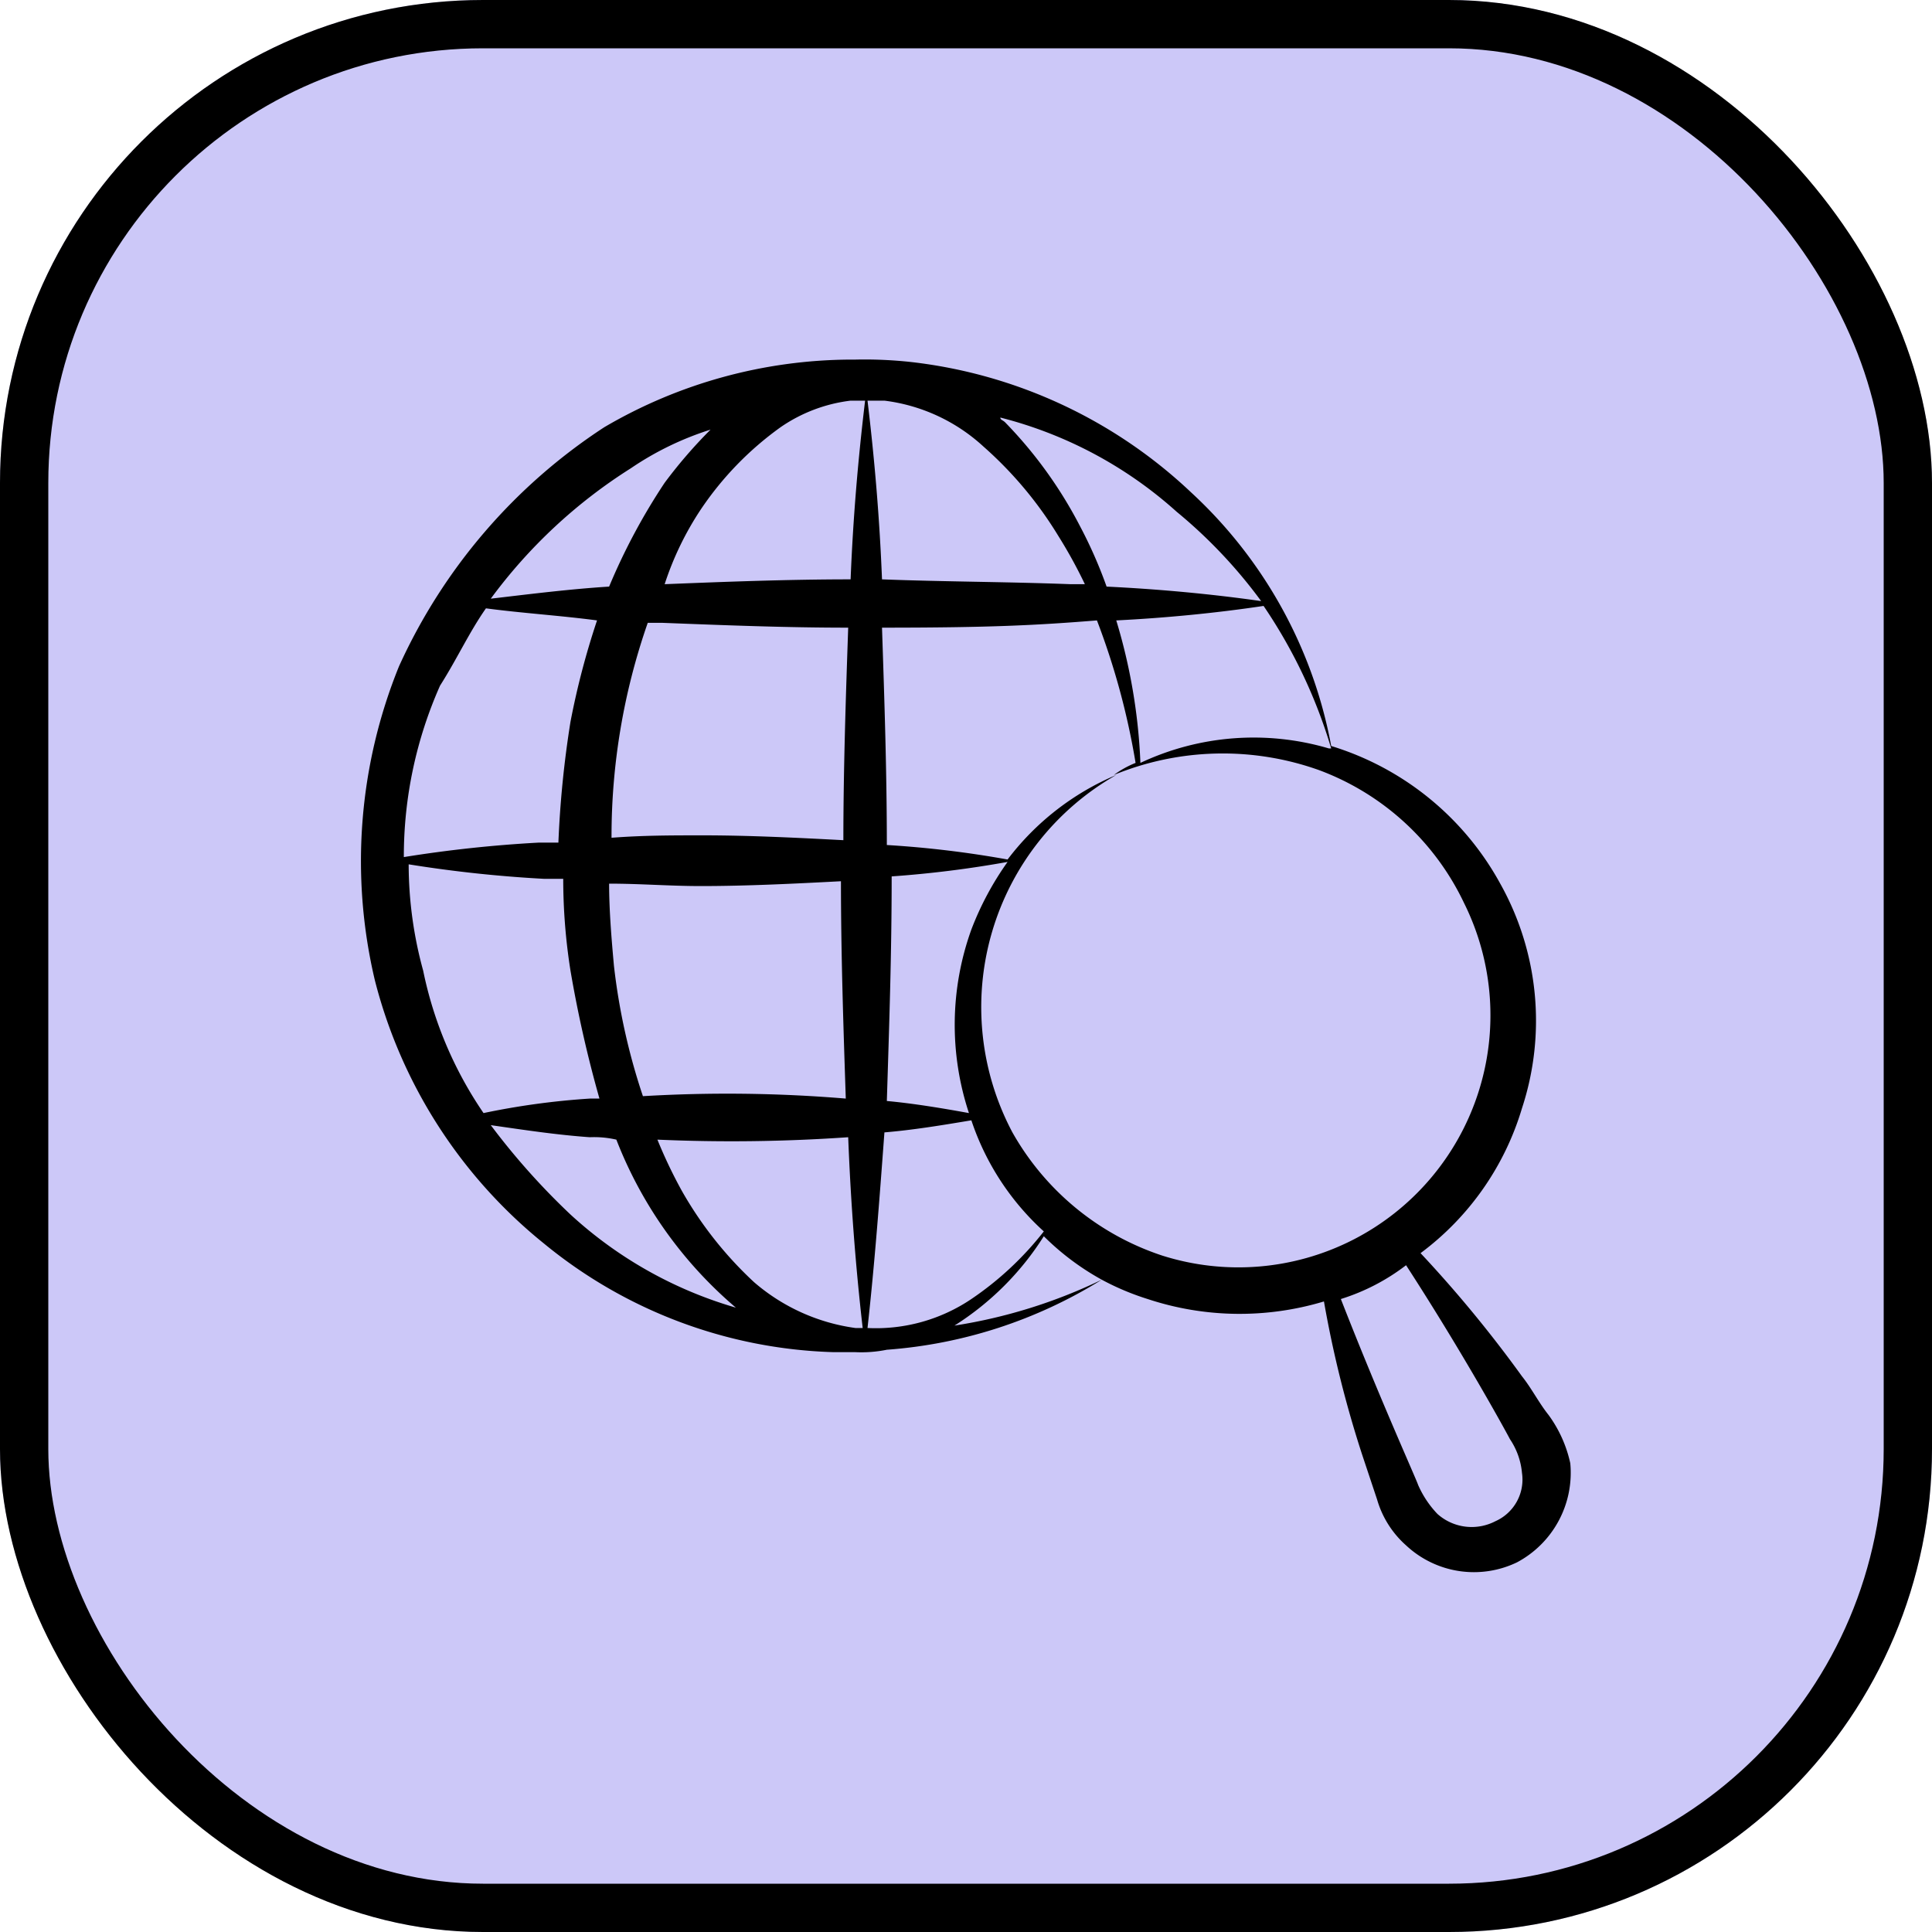
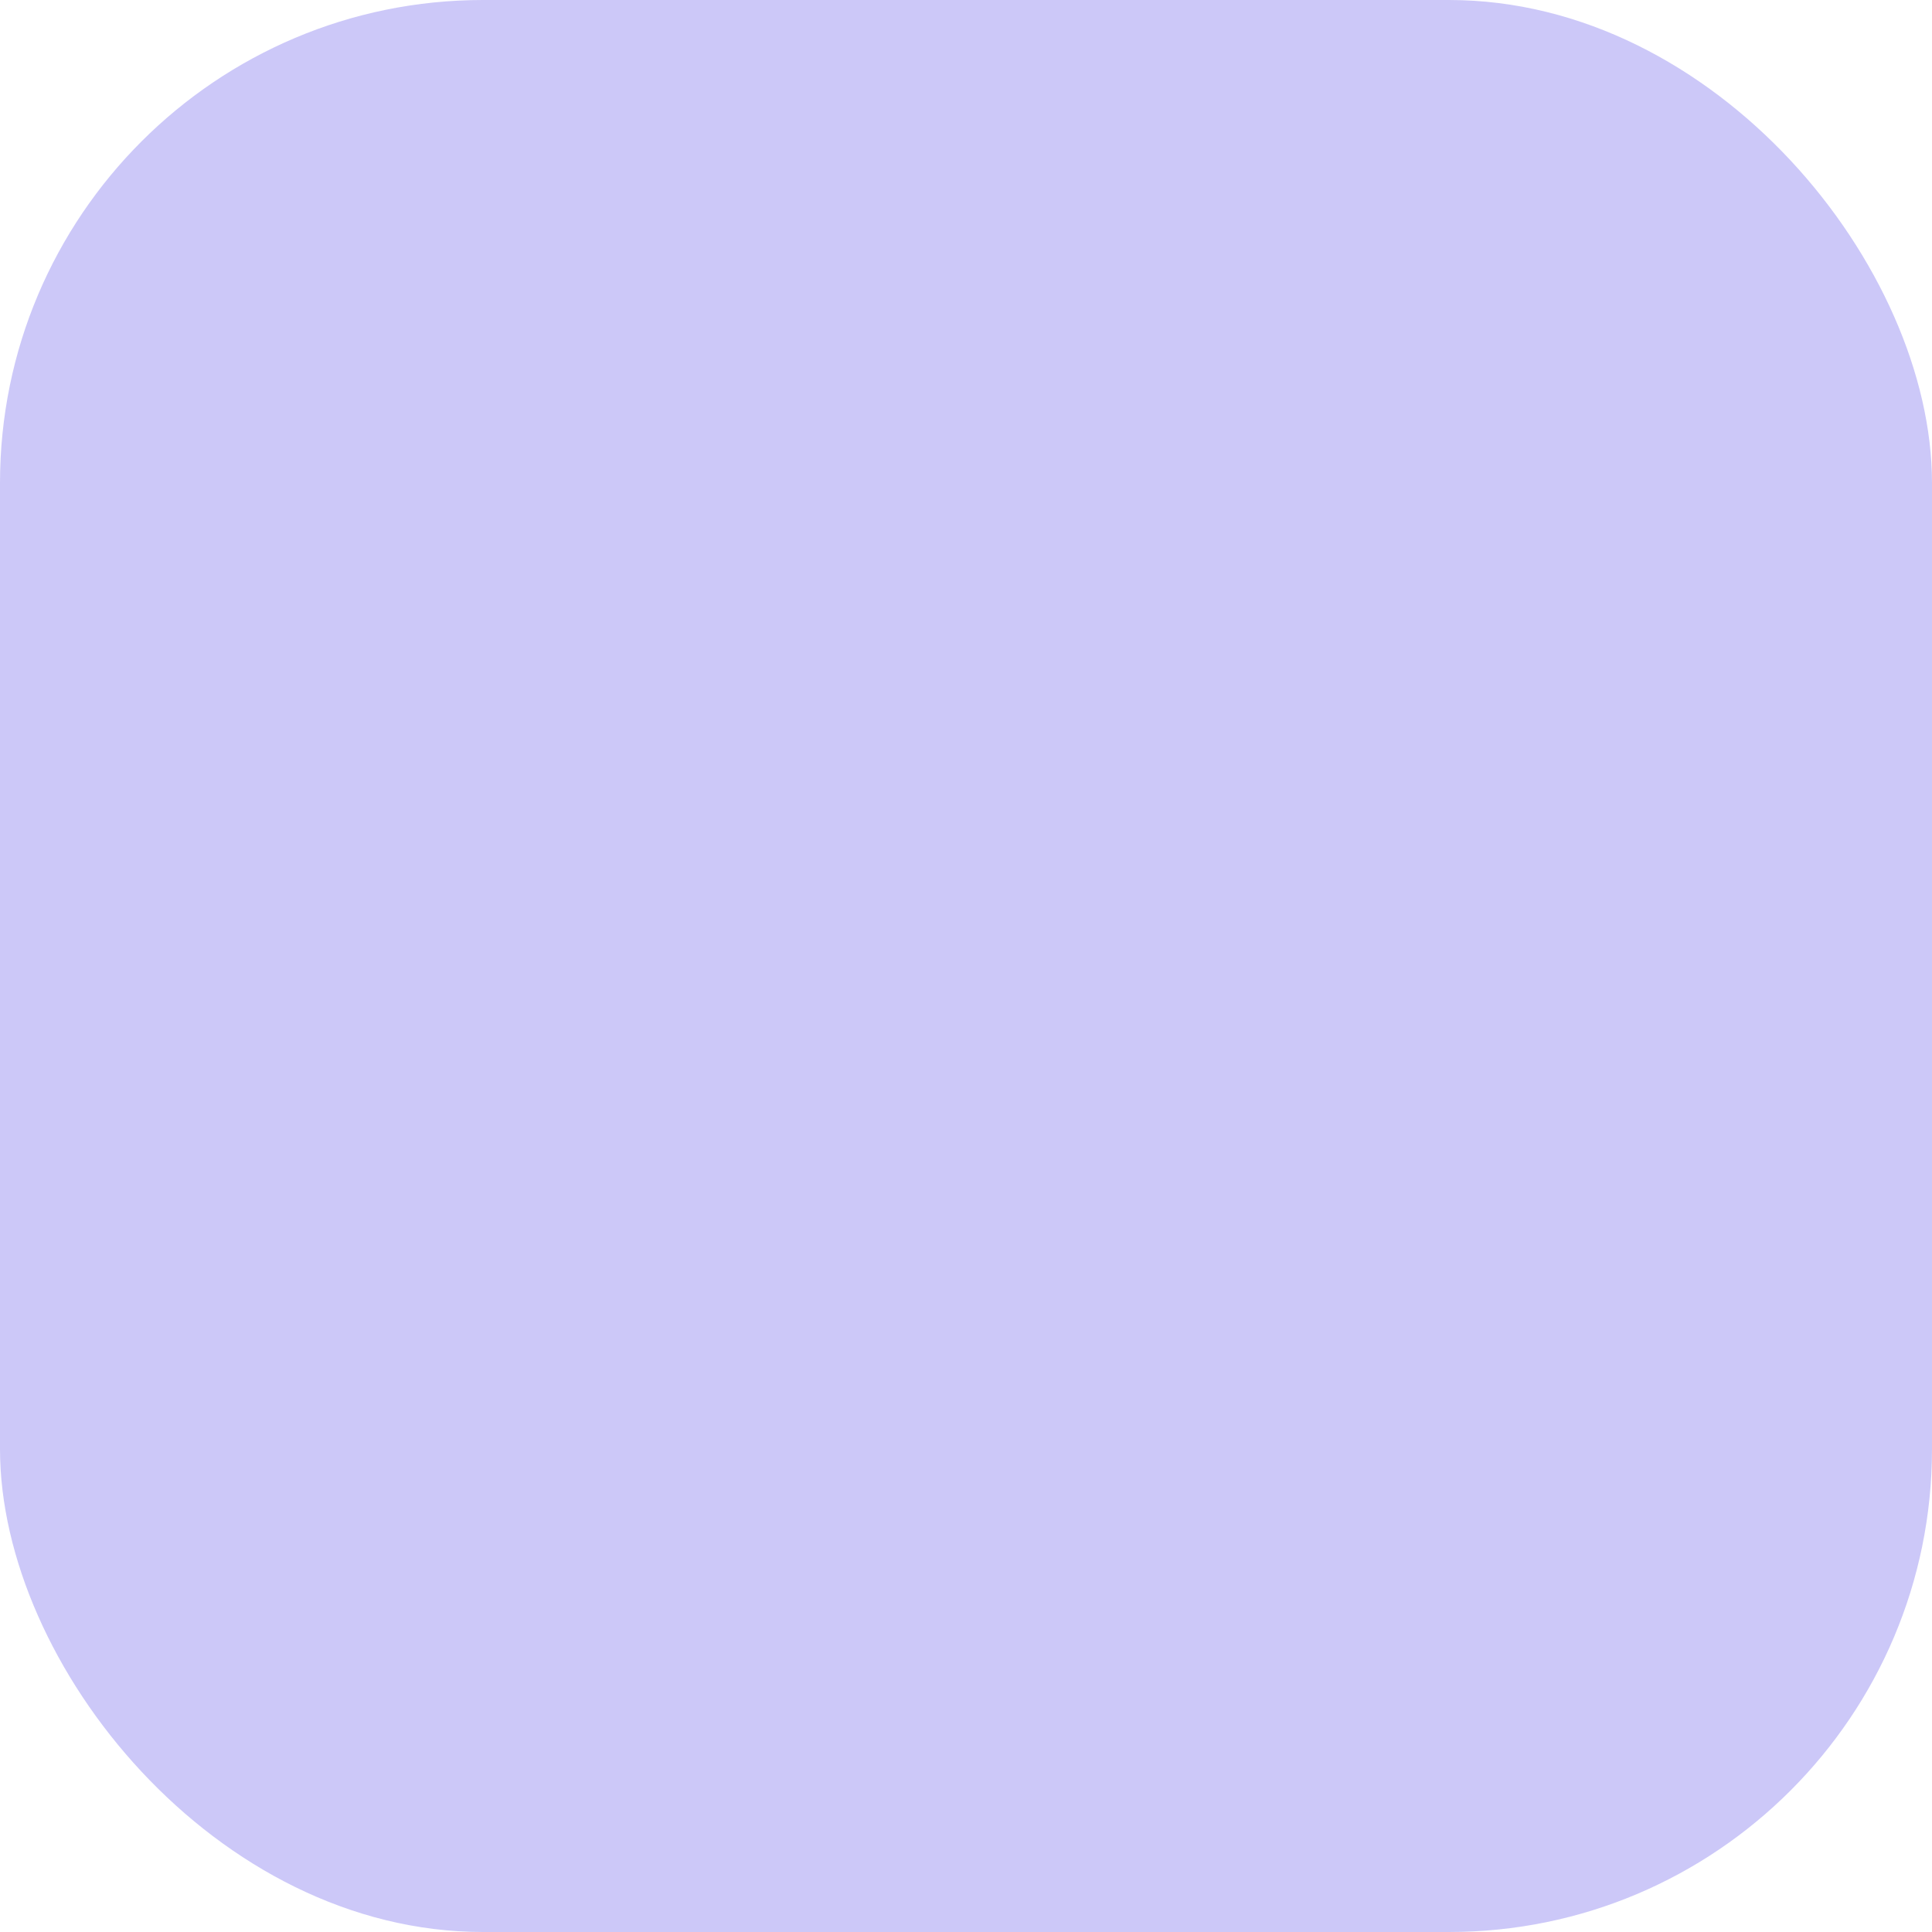
<svg xmlns="http://www.w3.org/2000/svg" width="80" height="80" viewBox="0 0 80 80">
  <g id="Group_9776" data-name="Group 9776" transform="translate(-1449 -7107)">
    <g id="Screen_Shot_2021-02-08_at_6.03.32_PM" data-name="Screen Shot 2021-02-08 at 6.03.32 PM" transform="translate(1449 7107)" fill="#ccc8f8" stroke="#000" stroke-width="2">
      <rect width="80" height="80" rx="20" stroke="none" />
-       <rect x="1" y="1" width="78" height="78" rx="19" fill="none" />
    </g>
    <g id="_x33_5" transform="translate(1463.022 7121.09)">
-       <path id="Path_14668" data-name="Path 14668" d="M50.1,44.5c-.4-.5-.7-1.1-1.1-1.6a51.734,51.734,0,0,0-4.2-5.1,11.6,11.6,0,0,0,4.2-6,11.611,11.611,0,0,0-.9-9.3,11.964,11.964,0,0,0-7-5.7A18.98,18.98,0,0,0,35.3,6.3,20.2,20.2,0,0,0,23.7.9,17.7,17.7,0,0,0,21.4.8h-.2A20.313,20.313,0,0,0,11,3.6a23.315,23.315,0,0,0-8.5,9.9,21.438,21.438,0,0,0-1,13,20.5,20.5,0,0,0,7,10.9,19.783,19.783,0,0,0,12,4.5h.9a5.283,5.283,0,0,0,1.3-.1,19.535,19.535,0,0,0,8.9-2.9,10.837,10.837,0,0,0,1.9.8,12.115,12.115,0,0,0,7.3.1,46.069,46.069,0,0,0,1.6,6.4L43,48a4.031,4.031,0,0,0,1.2,1.9,4.112,4.112,0,0,0,4.6.7A4.2,4.2,0,0,0,51,46.5a5.284,5.284,0,0,0-.9-2Zm-16.9-27a23.515,23.515,0,0,0-1-5.9c2-.1,4.1-.3,6.1-.6a21.323,21.323,0,0,1,2.8,5.9H41A11,11,0,0,0,33.2,17.5Zm5-6.7c-2.1-.3-4.3-.5-6.4-.6a18.887,18.887,0,0,0-1.1-2.5,18.017,18.017,0,0,0-3.1-4.3c-.1-.1-.2-.1-.2-.2a17.276,17.276,0,0,1,7.3,3.9,20.468,20.468,0,0,1,3.5,3.7ZM27.7,21.6a12.469,12.469,0,0,0-1.5,2.8,11.638,11.638,0,0,0-.1,7.6c-1.1-.2-2.3-.4-3.4-.5.1-3.2.2-6.1.2-9.3A44.9,44.9,0,0,0,27.7,21.6ZM11.4,25.9c-.1-1.1-.2-2.3-.2-3.4,1.3,0,2.5.1,3.8.1,1.9,0,3.9-.1,5.8-.2,0,3,.1,6,.2,9a59.22,59.22,0,0,0-8.4-.1,26.192,26.192,0,0,1-1.2-5.4Zm1.4-14.2h.6c2.6.1,5.1.2,7.7.2-.1,2.9-.2,5.9-.2,8.8-1.9-.1-3.9-.2-5.8-.2-1.3,0-2.5,0-3.8.1a26.829,26.829,0,0,1,1.5-8.9Zm5.5-8.1a6.467,6.467,0,0,1,2.9-1.1h.6c-.3,2.5-.5,4.9-.6,7.4-2.6,0-5.2.1-7.7.2A12.664,12.664,0,0,1,15,7,13.336,13.336,0,0,1,18.3,3.6ZM21.1,33c.1,2.6.3,5.3.6,7.9h-.3A8.093,8.093,0,0,1,17.2,39a15.725,15.725,0,0,1-3-3.8,19.987,19.987,0,0,1-1-2.1,69.705,69.705,0,0,0,7.9-.1Zm.8,7.9c.3-2.7.5-5.4.7-8.1,1.2-.1,2.4-.3,3.6-.5a10.835,10.835,0,0,0,3,4.6,13.162,13.162,0,0,1-3,2.8,7.064,7.064,0,0,1-4.3,1.2Zm.6-31c-.1-2.5-.3-4.9-.6-7.4h.7a7.4,7.4,0,0,1,4.1,1.9,16.039,16.039,0,0,1,3.1,3.7,19.832,19.832,0,0,1,1.1,2h-.6C27.7,10,25.1,10,22.5,9.9ZM12.1,5.3a12.617,12.617,0,0,1,3.3-1.6,20,20,0,0,0-1.9,2.2,25.487,25.487,0,0,0-2.3,4.3c-1.6.1-3.2.3-4.9.5A21.345,21.345,0,0,1,12.1,5.3Zm-6,5.8c1.5.2,3.1.3,4.6.5a32.51,32.51,0,0,0-1.1,4.2,42.33,42.33,0,0,0-.5,5H8.3a53.206,53.206,0,0,0-5.6.6,17.4,17.4,0,0,1,1.5-7.1c.7-1.1,1.2-2.2,1.9-3.2ZM2.9,21.7a53.206,53.206,0,0,0,5.6.6h.8a24.329,24.329,0,0,0,.3,3.8,50.5,50.5,0,0,0,1.2,5.3h-.4A31.089,31.089,0,0,0,6,32a16.193,16.193,0,0,1-2.5-5.9,16.658,16.658,0,0,1-.6-4.4ZM9.6,36.2a29.068,29.068,0,0,1-3.3-3.7c1.4.2,2.7.4,4.1.5a4.1,4.1,0,0,1,1.1.1,17.382,17.382,0,0,0,5,7h.1a17.178,17.178,0,0,1-7-3.9Zm15.9,4.6a11.878,11.878,0,0,0,3.7-3.7,10.766,10.766,0,0,0,2.4,1.8A21.637,21.637,0,0,1,25.5,40.8Zm8.6-2.9a11.126,11.126,0,0,1-6.2-5.1A11.062,11.062,0,0,1,32.2,18a11.022,11.022,0,0,0-4.5,3.5,42.607,42.607,0,0,0-5-.6c0-3-.1-6-.2-9,4.5,0,6.4-.1,8.9-.3A30.3,30.3,0,0,1,33,17.5a4.053,4.053,0,0,0-.9.5,11.871,11.871,0,0,1,8.5-.2,10.817,10.817,0,0,1,6,5.5A10.437,10.437,0,0,1,34.1,37.9Zm13.8,11a2.129,2.129,0,0,1-2.4-.3,4.128,4.128,0,0,1-.8-1.2c-.1-.3-1.6-3.6-3.2-7.7a8.67,8.67,0,0,0,2.7-1.4c2.4,3.7,4.2,7,4.3,7.2a2.979,2.979,0,0,1,.5,1.4A1.886,1.886,0,0,1,47.9,48.9Z" />
-     </g>
+       </g>
  </g>
</svg>